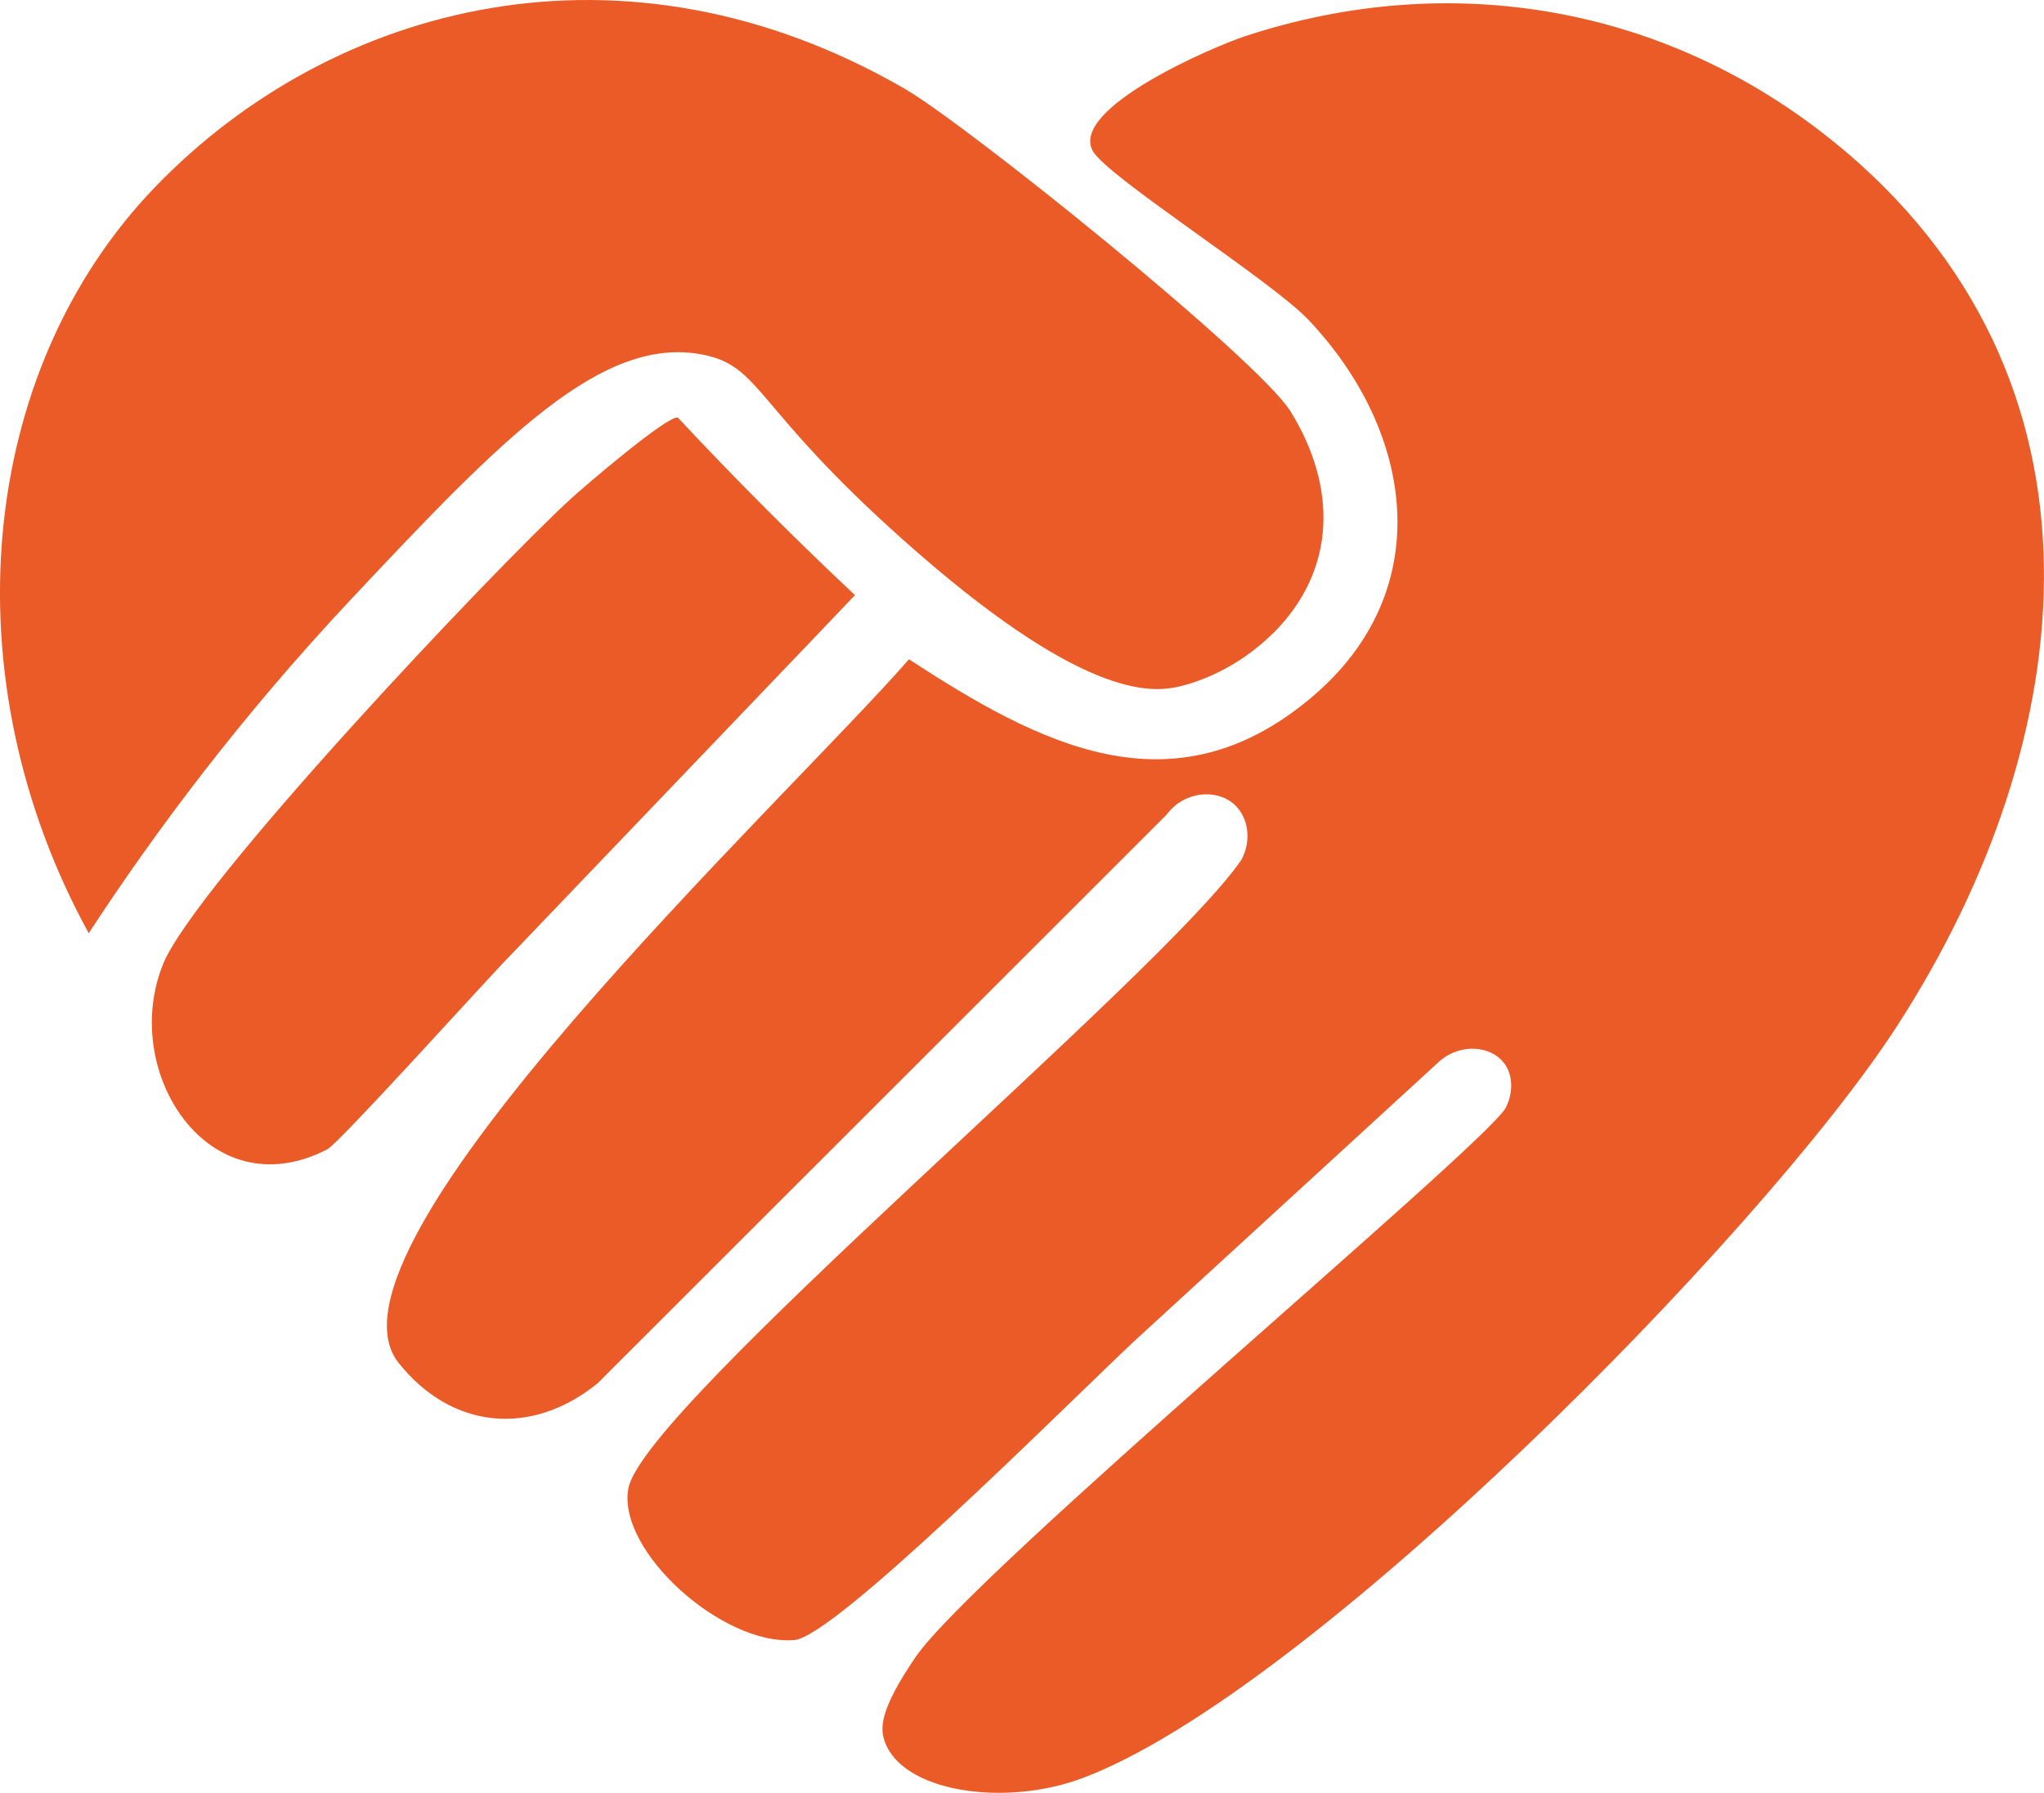
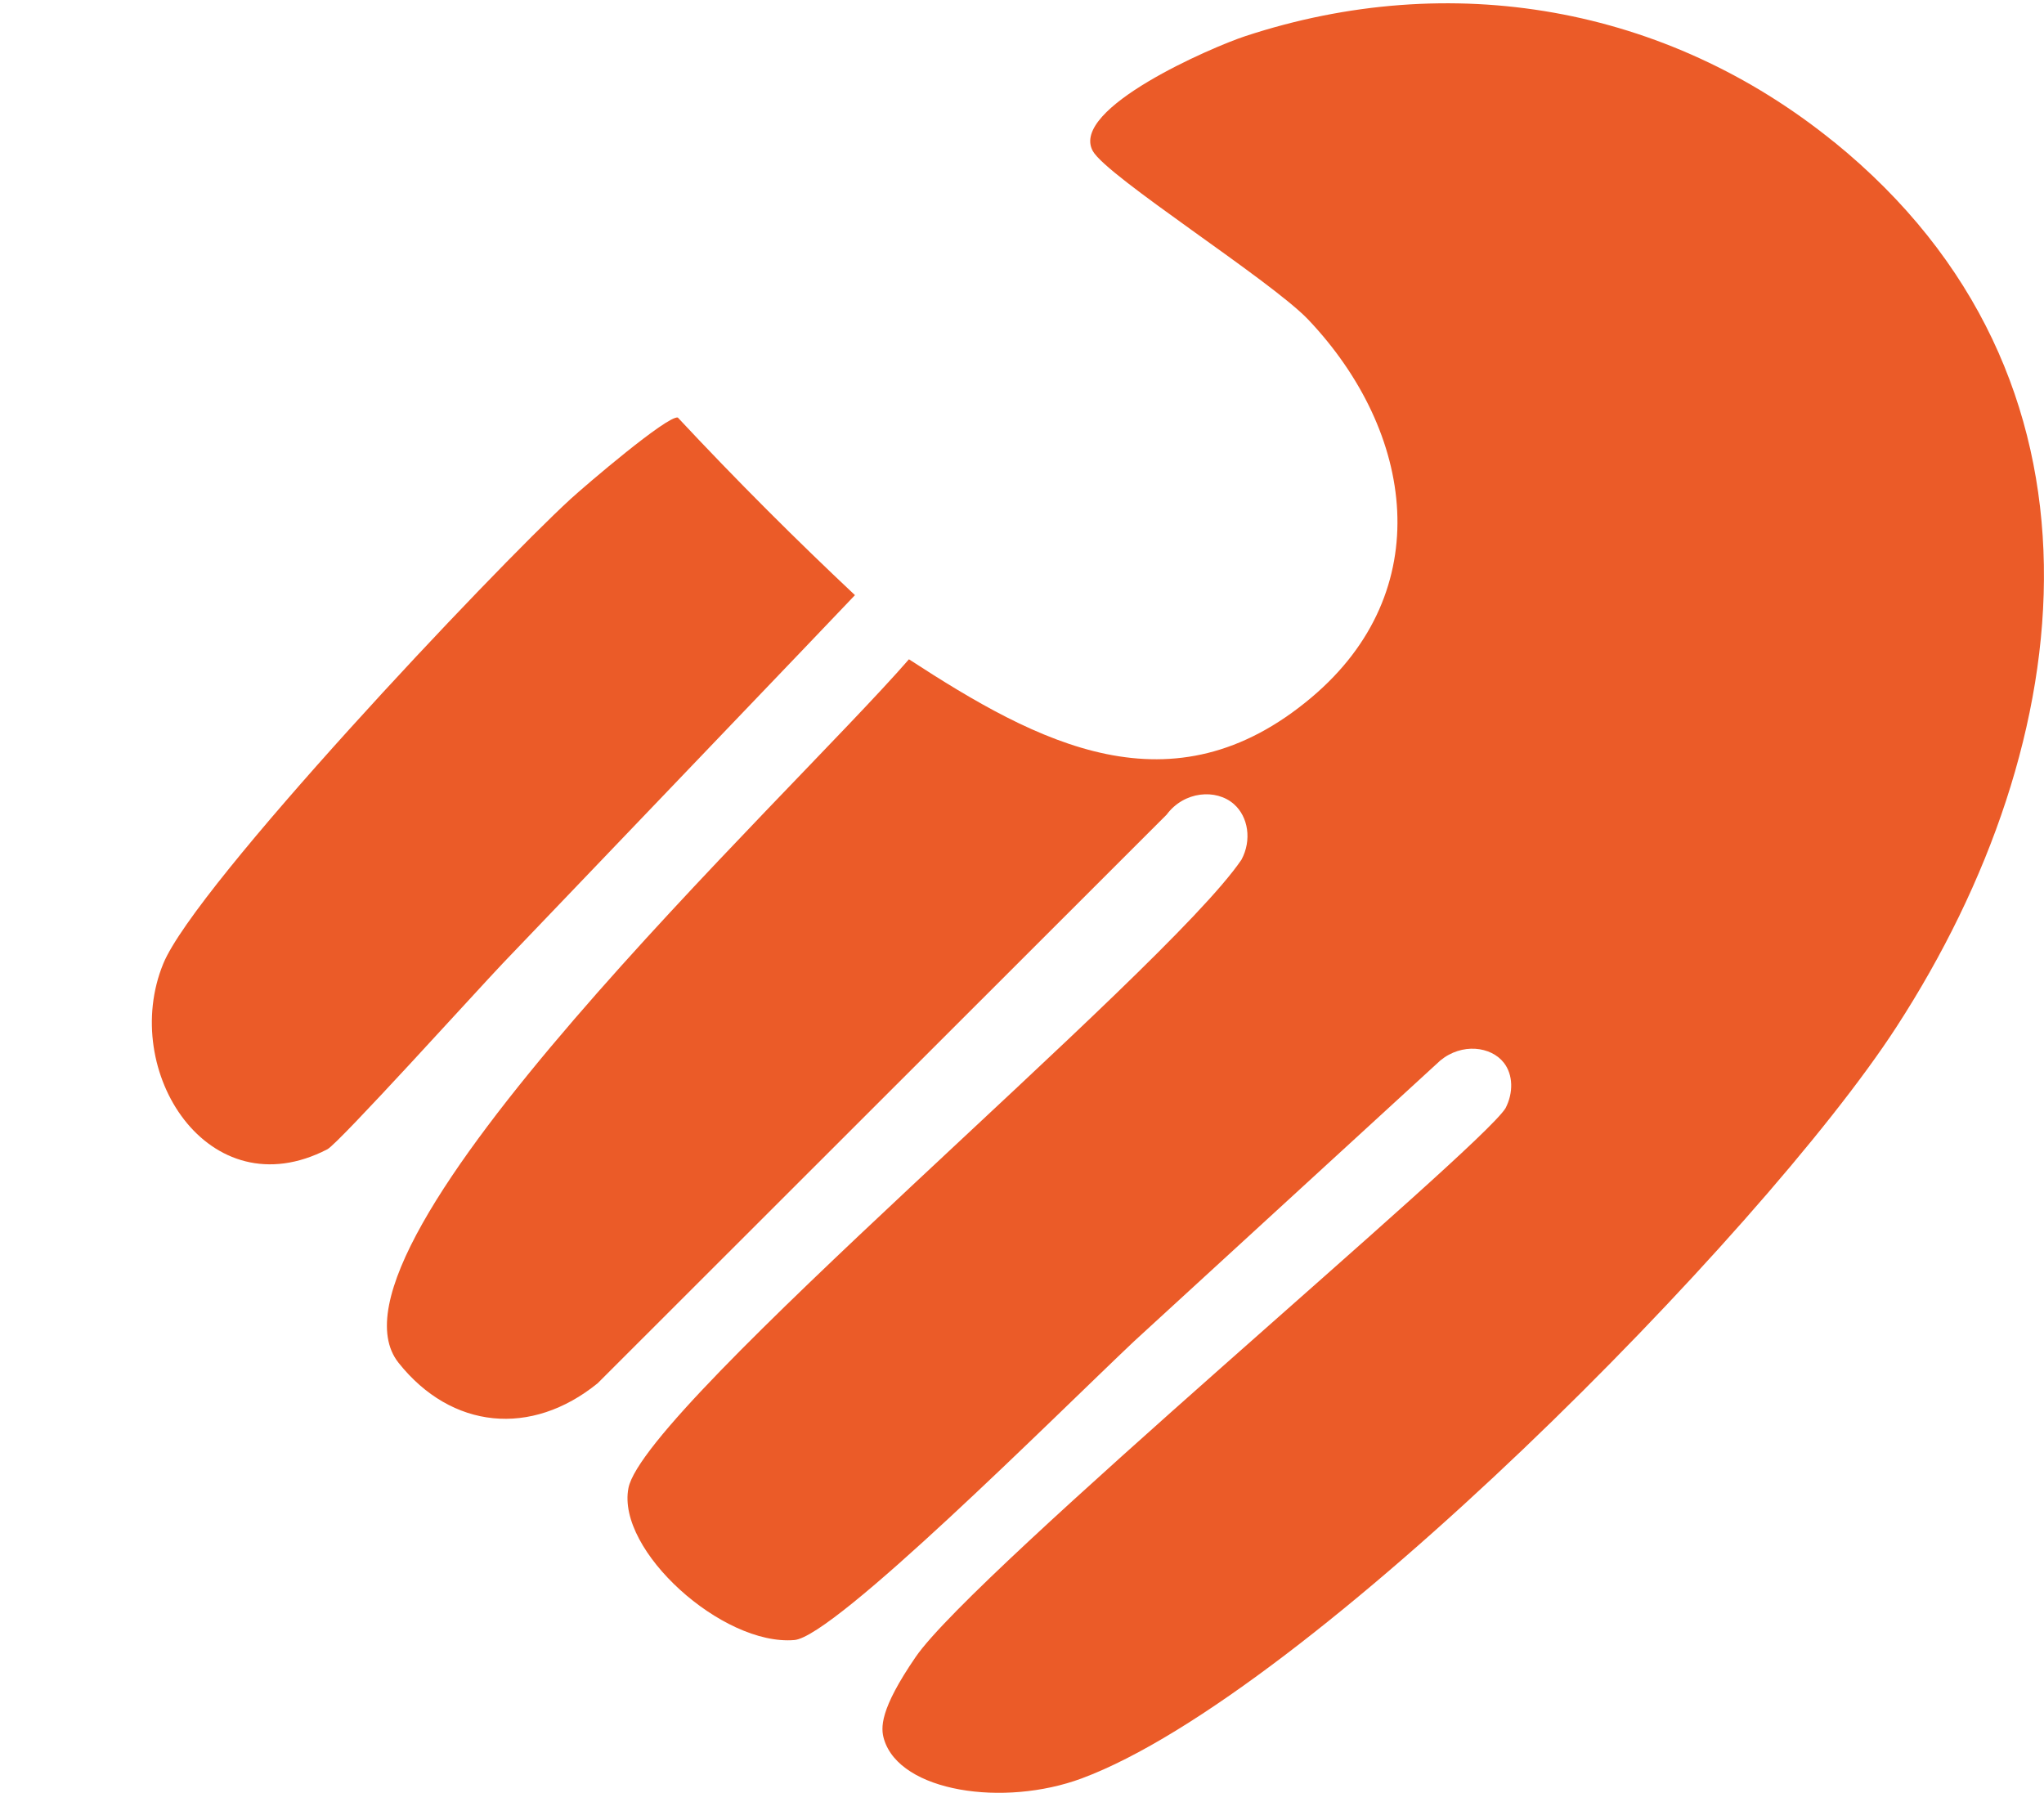
<svg xmlns="http://www.w3.org/2000/svg" id="Warstwa_1" viewBox="0 0 223.19 195.77">
  <defs>
    <style> .cls-1 { fill: #eb5b28; } </style>
  </defs>
  <path class="cls-1" d="M200.23,15.47c31.72,25.72,27.19,65.31,6.84,96.68-14.68,22.62-64.24,72.85-88.96,82.04-8.49,3.15-19.84,1.49-21.58-4.27-.37-1.23-.5-3.23,3.46-9,6.41-9.34,61.55-55.33,64.4-59.91.88-1.69.83-3.66-.17-4.95-1.41-1.82-4.6-2.2-6.95-.26-11.15,10.22-22.3,20.45-33.45,30.67-8.64,8.17-32.68,32.24-37.08,32.61-7.85.66-19.44-9.79-18.12-16.59,1.75-9,58.51-56.2,66.94-68.62,1.15-2.15.73-4.69-.82-6.06-1.94-1.72-5.46-1.42-7.35,1.14l-62.13,62.09c-7.24,5.88-15.96,5.04-21.74-2.23-10.07-12.65,42.52-61.63,55.73-76.82,14.12,9.19,28.71,17.01,43.95,4.17,13.81-11.63,11.26-28.99-.32-41.23-4.08-4.31-22.04-15.66-23.56-18.45-2.53-4.64,13.08-11.36,16.65-12.53,22.42-7.38,45.96-3.31,64.27,11.54Z" />
-   <path class="cls-1" d="M139.03,69.12c-3.75,3.75-8.08,5.37-10.44,5.88-3.02.65-10.6,1.24-30.05-16.12-16.27-14.52-15.39-18.88-21.77-20.15-11.02-2.19-21.94,9.14-38.42,26.69-12.09,12.88-21.46,25.45-28.66,36.48C-5.61,74.03-2.5,40.59,16.94,20.42,36.32.32,68.12-8.01,98.75,9.67c6.86,3.96,38.68,29.6,42.18,35.27,5.02,8.14,5.1,17.19-1.89,24.19Z" />
  <path class="cls-1" d="M93.36,64.98c-.42.48-35.18,36.77-38.46,40.21-2.77,2.91-17.91,19.66-19.15,20.3-12.98,6.72-22.73-8.55-17.92-20.27,3.51-8.55,35.92-42.87,44.46-50.72,1.63-1.49,10.55-9.12,11.72-8.91,3.13,3.35,6.41,6.75,9.84,10.18,3.2,3.2,6.37,6.27,9.5,9.21Z" />
</svg>